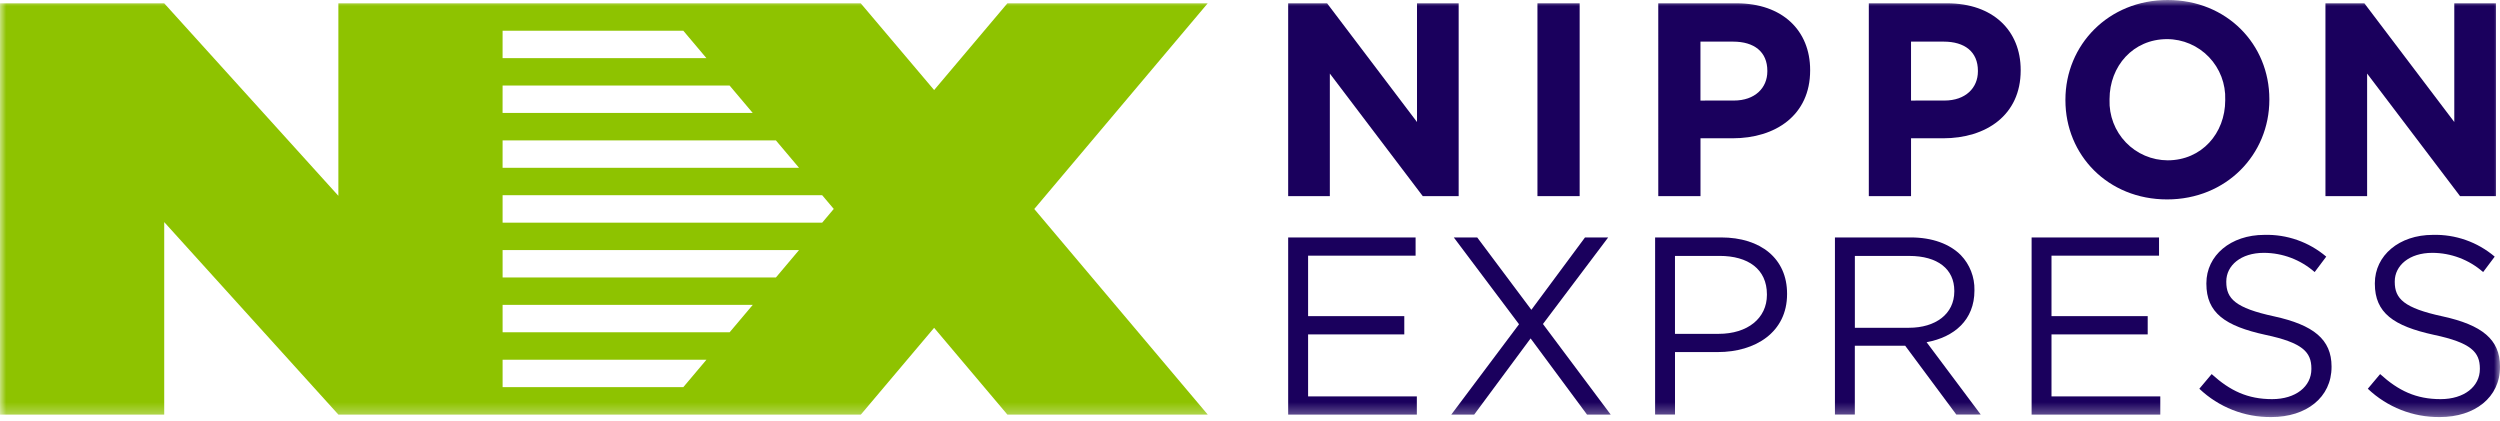
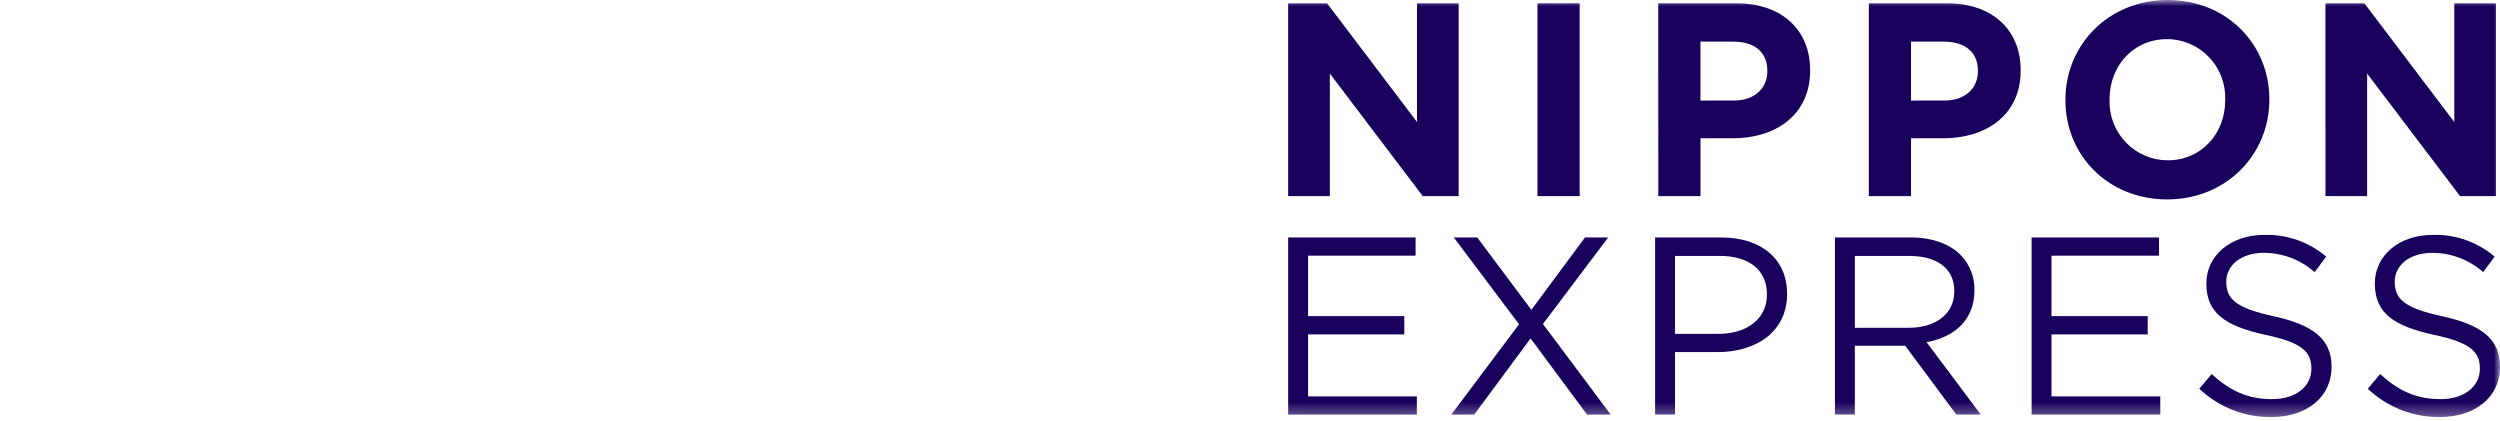
<svg xmlns="http://www.w3.org/2000/svg" width="202" height="34" viewBox="0 0 202 34" fill="none">
  <g clip-path="url(#clip0_43_548)">
    <mask id="mask0_43_548" style="mask-type:luminance" maskUnits="userSpaceOnUse" x="0" y="0" width="202" height="34">
      <path d="M202 0H0V33.702H202V0Z" fill="white" />
    </mask>
    <g mask="url(#mask0_43_548)">
-       <path d="M81.396 0.268L75.478 7.276L69.548 0.268H27.34V15.821L13.269 0.268H0V33.499H13.269V17.945L27.34 33.498H69.558L75.477 26.488L81.395 33.498H97.585L83.569 16.887L97.582 0.269L81.396 0.268ZM40.61 2.483H55.212L57.08 4.698H40.609L40.61 2.483ZM40.61 6.913H58.952L60.82 9.127H40.608L40.61 6.913ZM40.61 11.343H62.692L64.561 13.558H40.609L40.61 11.343ZM40.61 15.774H66.432L67.368 16.881L66.434 17.989H40.61V15.774ZM40.61 20.203H64.563L62.695 22.419H40.611L40.61 20.203ZM40.61 24.633H60.823L58.954 26.849H40.611L40.61 24.633ZM40.61 29.064H57.082L55.213 31.279H40.611L40.61 29.064Z" fill="#8EC300" />
      <path d="M104.084 0.268H107.229L114.494 9.859V0.268H117.86V15.847H114.959L107.451 5.943V15.847H104.084V0.268Z" fill="#1A005D" />
      <path d="M127.636 0.268H124.226V15.847H127.636V0.268Z" fill="#1A005D" />
      <path d="M133.988 0.268H140.322C144.021 0.268 146.259 2.471 146.259 5.653V5.698C146.259 9.304 143.468 11.174 139.991 11.174H137.4V15.847H133.989L133.988 0.268ZM140.099 8.124C141.804 8.124 142.801 7.1 142.801 5.765V5.722C142.801 4.187 141.741 3.363 140.032 3.363H137.397V8.126L140.099 8.124Z" fill="#1A005D" />
      <path d="M151 0.268H157.335C161.034 0.268 163.271 2.471 163.271 5.653V5.698C163.271 9.304 160.479 11.174 157.002 11.174H154.412V15.847H151L151 0.268ZM157.114 8.124C158.819 8.124 159.815 7.1 159.815 5.765V5.722C159.815 4.187 158.754 3.363 157.046 3.363H154.411V8.126L157.114 8.124Z" fill="#1A005D" />
      <path d="M166.886 8.102V8.057C166.886 3.628 170.363 0 175.147 0C179.931 0 183.364 3.584 183.364 8.012V8.056C183.364 12.486 179.887 16.113 175.103 16.113C170.319 16.113 166.886 12.53 166.886 8.102ZM179.798 8.102V8.057C179.82 7.423 179.714 6.791 179.489 6.199C179.262 5.607 178.92 5.066 178.482 4.609C178.044 4.153 177.519 3.789 176.938 3.54C176.358 3.291 175.733 3.162 175.102 3.161C172.355 3.161 170.451 5.343 170.451 8.012V8.057C170.429 8.691 170.534 9.323 170.76 9.915C170.986 10.508 171.328 11.048 171.767 11.505C172.204 11.962 172.73 12.325 173.31 12.574C173.891 12.823 174.516 12.952 175.147 12.954C177.894 12.954 179.798 10.771 179.798 8.102Z" fill="#1A005D" />
      <path d="M187.896 0.268H191.042L198.307 9.859V0.268H201.673V15.847H198.772L191.263 5.943V15.847H187.897L187.896 0.268Z" fill="#1A005D" />
      <path d="M104.084 19.186V33.498H114.481V32.027H105.694V27.018H113.467V25.546H105.694V20.659H114.38V19.188L104.084 19.186Z" fill="#1A005D" />
      <path d="M128.068 19.186L123.734 25.033L119.359 19.186H117.467L122.737 26.199L117.264 33.498H119.115L123.673 27.344L128.231 33.498H130.144L124.67 26.179L129.94 19.186H128.068Z" fill="#1A005D" />
      <path d="M133.733 19.185H139.064C142.278 19.185 144.395 20.902 144.395 23.724V23.765C144.395 26.853 141.831 28.447 138.799 28.447H135.34V33.497H133.732L133.733 19.185ZM138.86 26.975C141.22 26.975 142.767 25.706 142.767 23.826V23.785C142.767 21.741 141.241 20.677 138.942 20.677H135.338V26.975H138.86Z" fill="#1A005D" />
      <path d="M148.263 19.185H154.387C156.137 19.185 157.542 19.716 158.436 20.616C158.795 20.99 159.077 21.432 159.265 21.916C159.454 22.401 159.545 22.917 159.535 23.437V23.478C159.535 25.85 157.908 27.241 155.669 27.65L160.043 33.496H158.07L153.939 27.935H149.87V33.496H148.263L148.263 19.185ZM154.245 26.484C156.382 26.484 157.908 25.38 157.908 23.541V23.5C157.908 21.742 156.565 20.679 154.266 20.679H149.873V26.485L154.245 26.484Z" fill="#1A005D" />
      <path d="M164.154 19.186V33.498H174.552V32.027H165.761V27.018H173.534V25.546H165.761V20.659H174.45V19.188L164.154 19.186Z" fill="#1A005D" />
      <path d="M177.705 31.412L178.702 30.226C180.188 31.575 181.612 32.25 183.585 32.25C185.498 32.25 186.76 31.228 186.76 29.817V29.776C186.76 28.447 186.048 27.691 183.057 27.057C179.78 26.341 178.275 25.278 178.275 22.926V22.885C178.275 20.636 180.248 18.978 182.955 18.978C184.781 18.925 186.563 19.552 187.96 20.736L187.024 21.983C185.886 20.983 184.425 20.431 182.914 20.43C181.062 20.43 179.884 21.451 179.884 22.74V22.781C179.884 24.13 180.616 24.887 183.749 25.562C186.924 26.257 188.389 27.423 188.389 29.61V29.652C188.389 32.105 186.354 33.699 183.526 33.699C181.363 33.724 179.277 32.903 177.706 31.41" fill="#1A005D" />
      <path d="M191.318 31.412L192.315 30.226C193.8 31.575 195.225 32.25 197.198 32.25C199.111 32.25 200.373 31.228 200.373 29.817V29.776C200.373 28.447 199.66 27.691 196.669 27.057C193.393 26.341 191.888 25.278 191.888 22.926V22.885C191.888 20.636 193.861 18.978 196.567 18.978C198.394 18.925 200.176 19.552 201.573 20.736L200.637 21.983C199.498 20.983 198.038 20.431 196.526 20.43C194.676 20.43 193.496 21.451 193.496 22.74V22.781C193.496 24.13 194.229 24.887 197.362 25.562C200.537 26.257 202.002 27.423 202.002 29.61V29.652C202.002 32.105 199.966 33.699 197.138 33.699C194.976 33.723 192.89 32.902 191.319 31.41" fill="#1A005D" />
    </g>
  </g>
  <defs>
    <clipPath id="clip0_43_548">
      <rect width="202" height="34" fill="white" />
    </clipPath>
  </defs>
</svg>